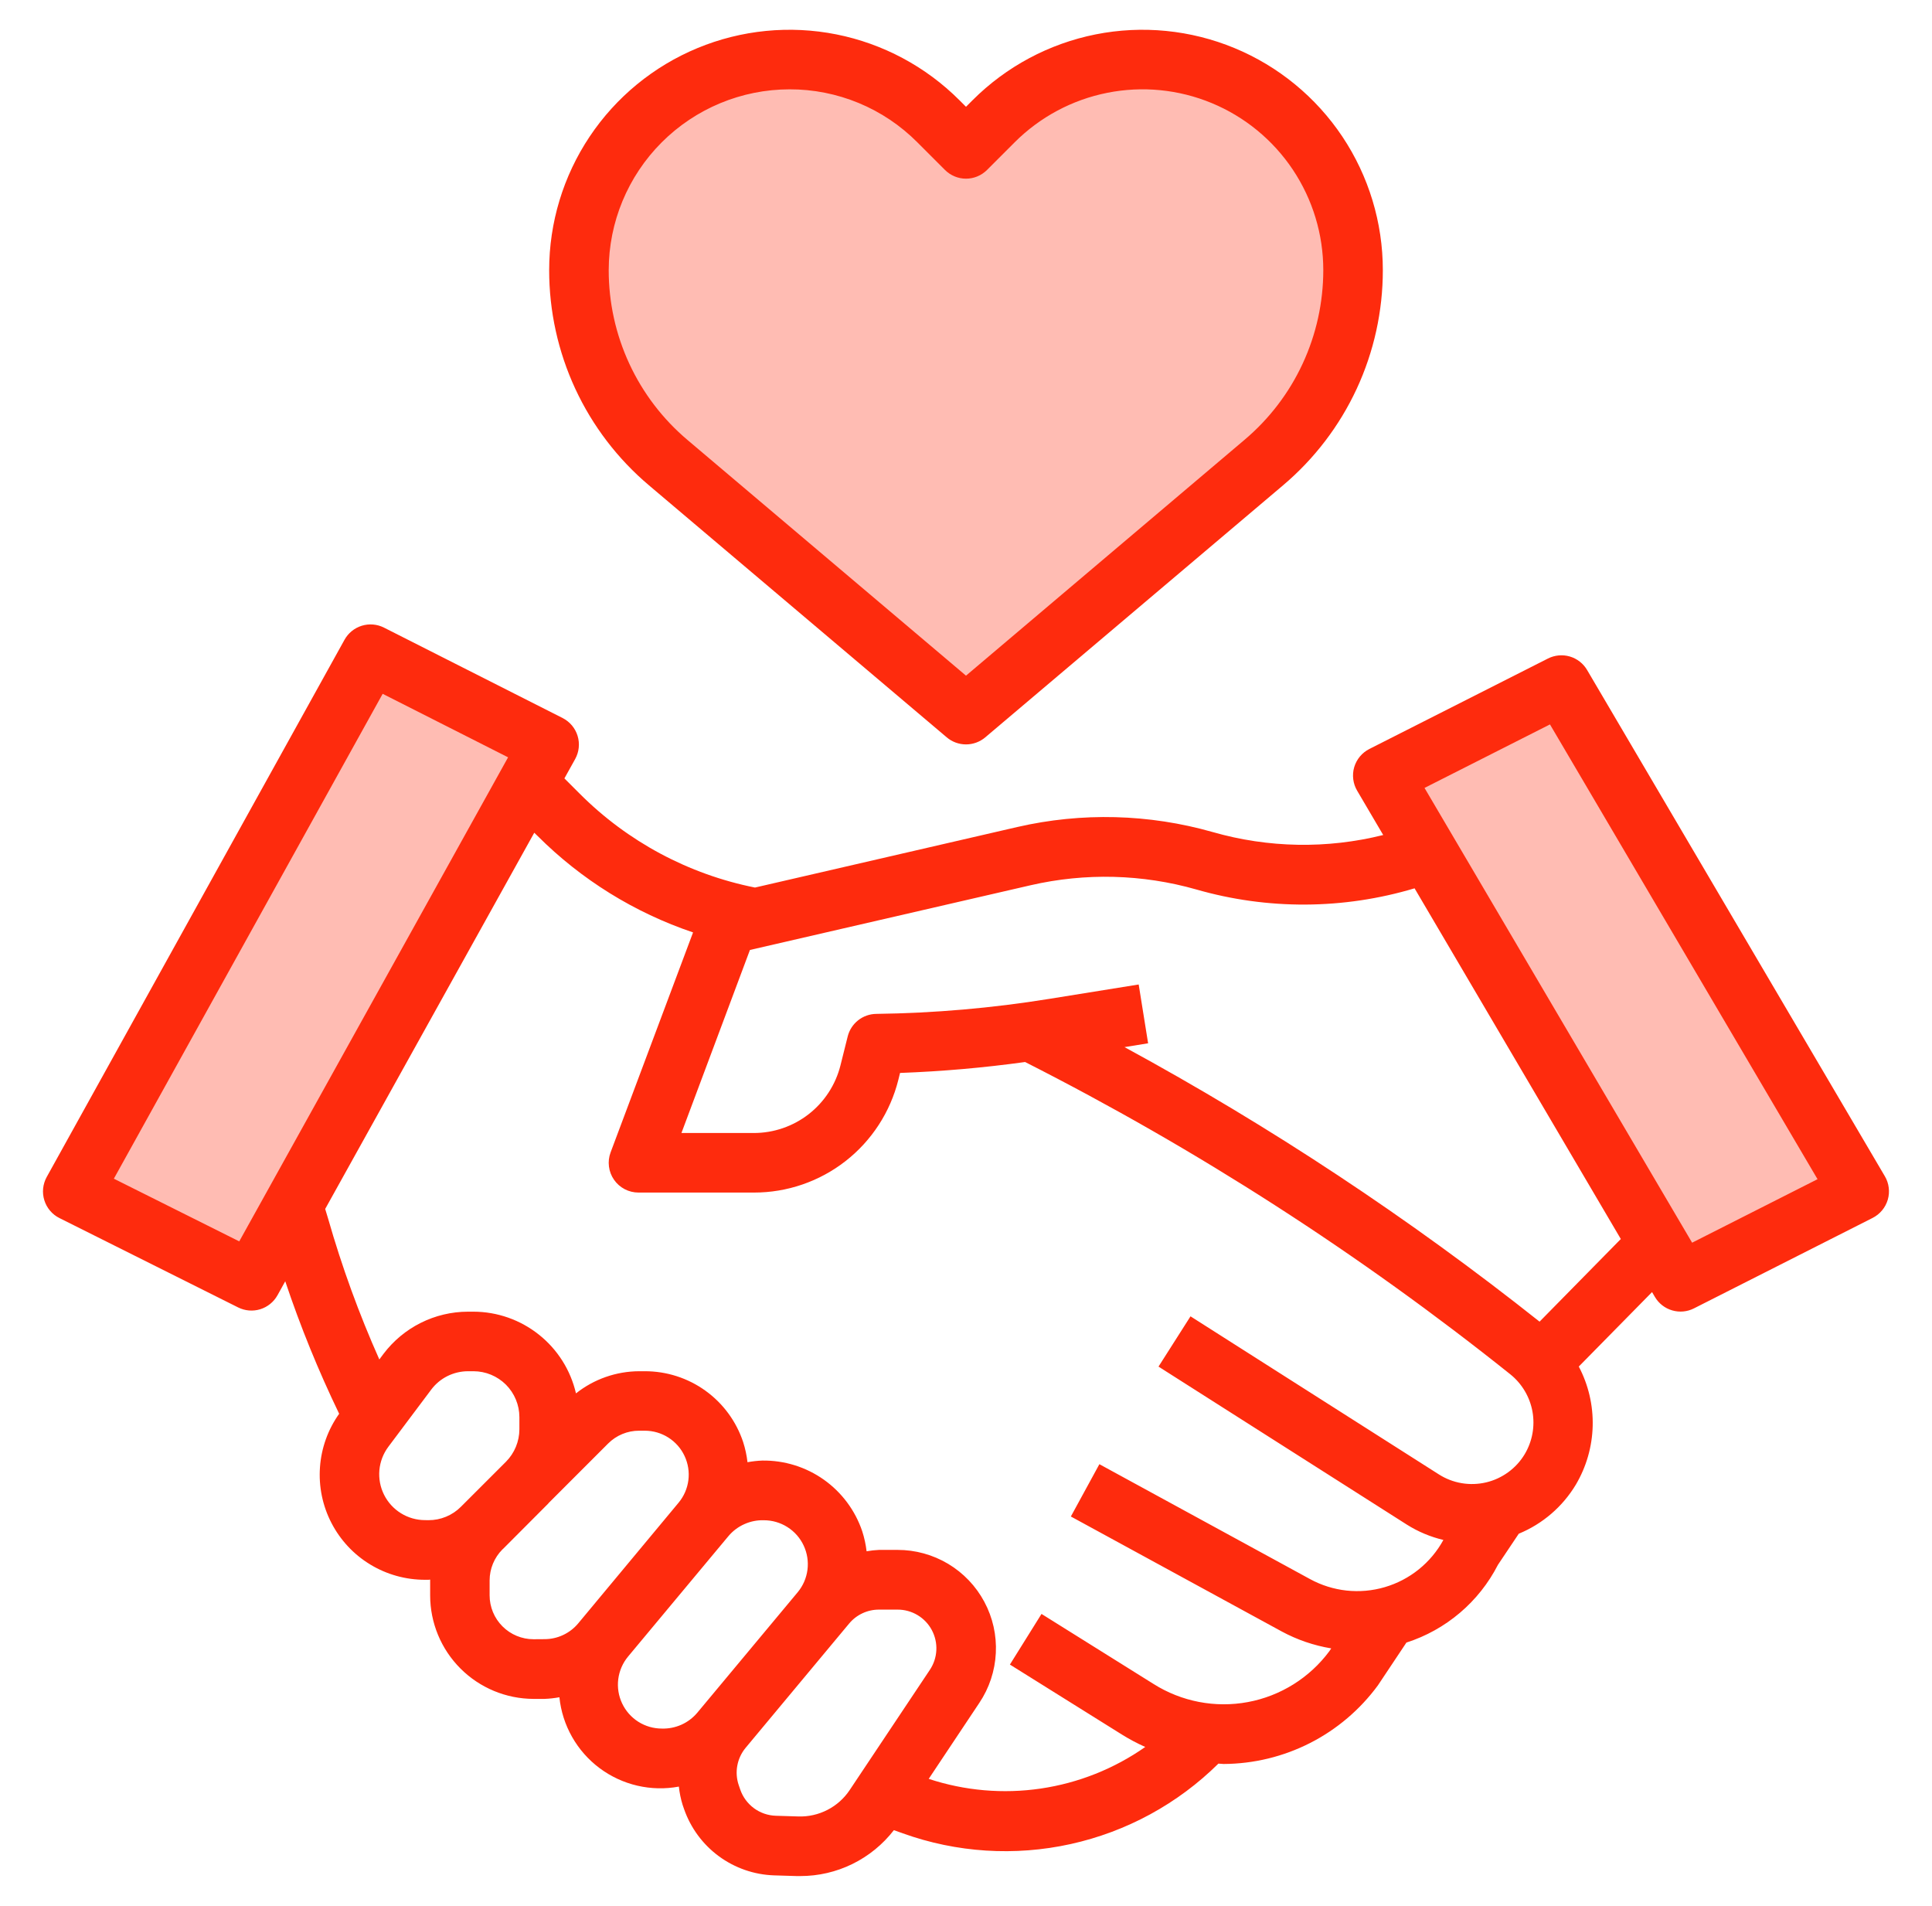
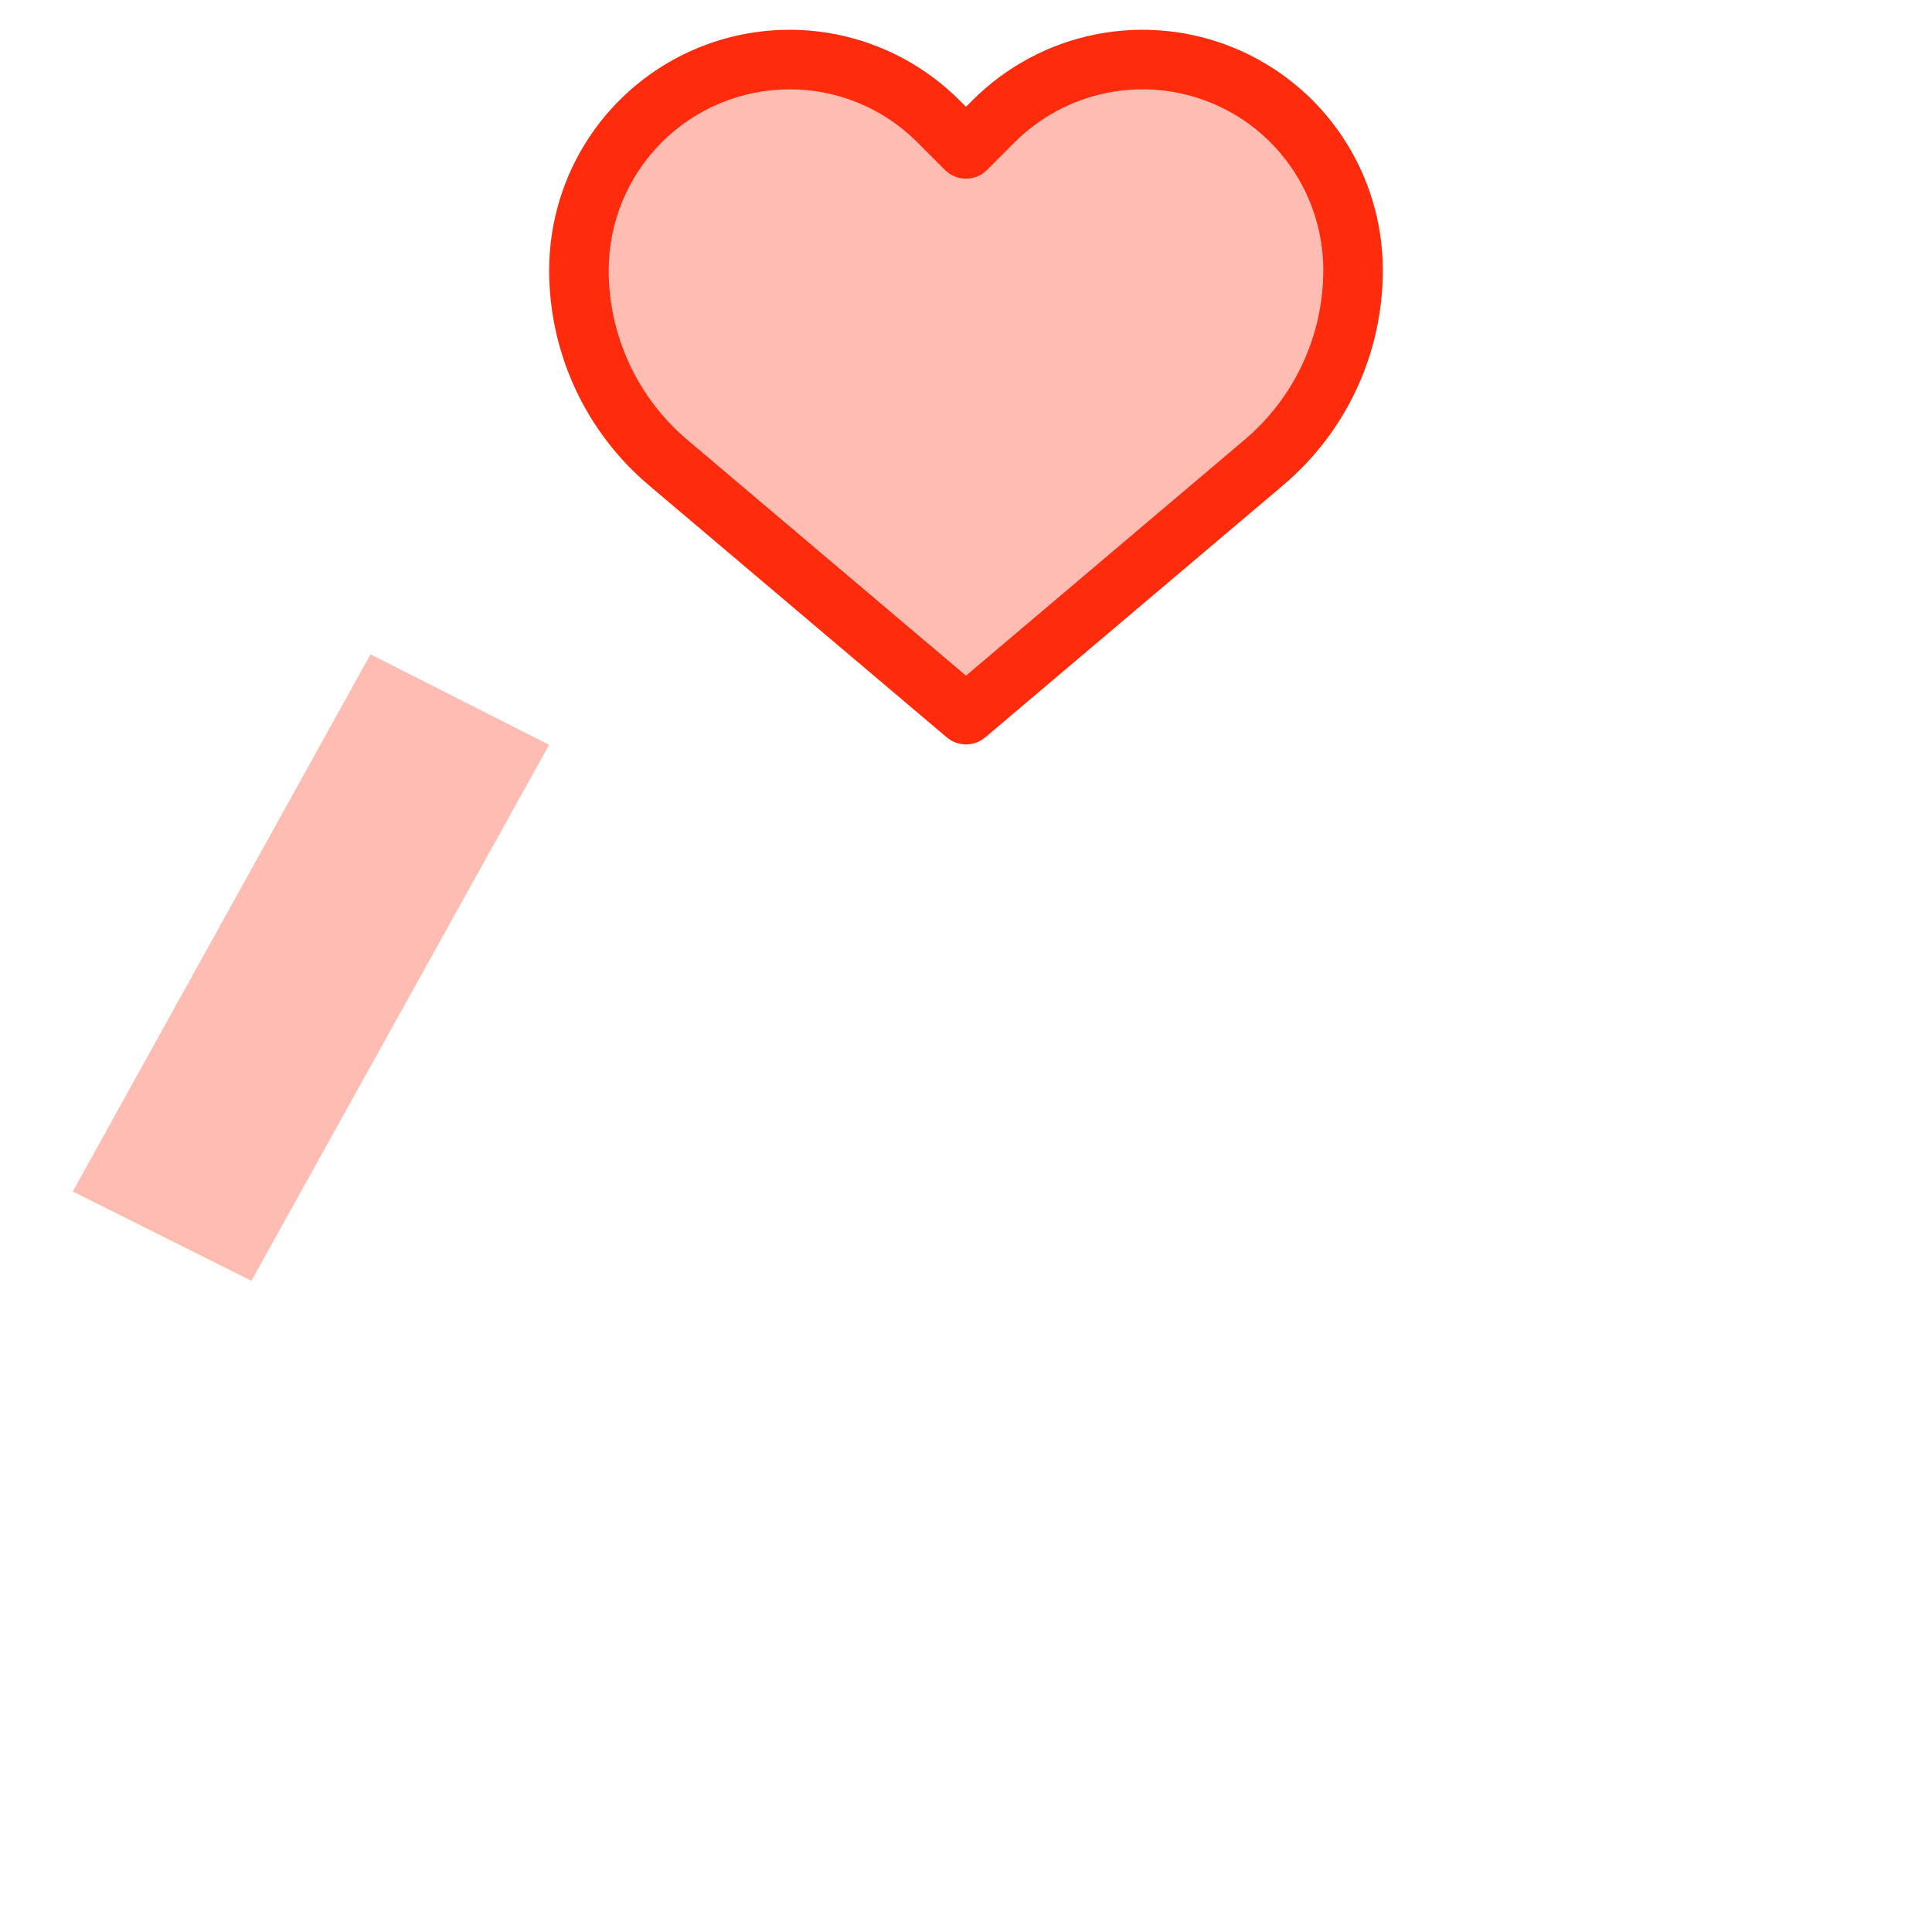
<svg xmlns="http://www.w3.org/2000/svg" fill="none" viewBox="0 0 73 72" height="72" width="73">
-   <path fill="#FFBCB3" d="M58.999 25.887L70.249 45.012L63.499 48.429L52.249 29.305L58.999 25.887Z" />
  <path fill="#FFBCB3" d="M13.999 24.721L2.749 45.013L9.499 48.388L20.749 28.138L13.999 24.721Z" />
  <path fill="#FFBCB3" d="M36.499 27L47.749 17.48C48.806 16.586 49.656 15.471 50.239 14.215C50.822 12.958 51.124 11.59 51.124 10.205C51.124 8.095 50.286 6.072 48.794 4.58C47.302 3.088 45.279 2.25 43.169 2.25C41.059 2.25 39.036 3.088 37.544 4.58L36.499 5.625L35.454 4.58C33.962 3.088 31.939 2.25 29.829 2.25C27.719 2.25 25.696 3.088 24.204 4.58C22.712 6.072 21.874 8.095 21.874 10.205C21.874 11.59 22.176 12.958 22.759 14.215C23.342 15.471 24.192 16.586 25.249 17.48L36.499 27Z" />
-   <path fill="#FE2B0D" d="M13.015 24.174L1.765 44.466C1.692 44.599 1.646 44.745 1.63 44.896C1.614 45.047 1.63 45.2 1.675 45.345C1.72 45.49 1.793 45.624 1.892 45.74C1.99 45.856 2.111 45.951 2.247 46.018L8.997 49.393C9.256 49.523 9.555 49.548 9.831 49.463C10.108 49.378 10.342 49.189 10.483 48.937L10.778 48.406C11.35 50.115 12.031 51.787 12.815 53.411C12.392 54.005 12.141 54.705 12.09 55.433C12.038 56.161 12.188 56.889 12.524 57.537C12.859 58.185 13.366 58.728 13.99 59.106C14.614 59.485 15.33 59.684 16.06 59.683H16.191C16.213 59.683 16.232 59.677 16.253 59.676V59.711V60.273C16.254 61.31 16.666 62.303 17.399 63.036C18.132 63.769 19.126 64.181 20.162 64.183H20.574C20.763 64.176 20.951 64.155 21.137 64.121C21.191 64.648 21.354 65.158 21.615 65.618C21.876 66.079 22.23 66.481 22.654 66.798C23.078 67.115 23.564 67.341 24.08 67.461C24.595 67.581 25.131 67.593 25.651 67.496C25.675 67.729 25.722 67.959 25.791 68.182L25.847 68.345C26.095 69.057 26.552 69.678 27.159 70.125C27.766 70.572 28.494 70.825 29.248 70.85L30.098 70.876H30.238C30.921 70.877 31.595 70.721 32.208 70.42C32.821 70.119 33.357 69.682 33.775 69.142L34.112 69.262C36.146 69.993 38.345 70.133 40.455 69.667C42.565 69.201 44.501 68.148 46.037 66.628C46.103 66.628 46.168 66.642 46.233 66.642C47.369 66.636 48.488 66.365 49.5 65.85C50.512 65.335 51.389 64.589 52.062 63.674L53.141 62.055C53.882 61.817 54.569 61.435 55.162 60.931C55.756 60.427 56.244 59.811 56.599 59.118L57.386 57.943C58.285 57.573 59.041 56.924 59.542 56.09C59.94 55.418 60.159 54.654 60.179 53.873C60.199 53.092 60.018 52.318 59.654 51.627L62.422 48.814L62.529 48.996C62.674 49.243 62.907 49.425 63.182 49.505C63.457 49.586 63.752 49.559 64.007 49.429L70.757 46.012C70.894 45.942 71.016 45.845 71.114 45.727C71.213 45.609 71.285 45.472 71.329 45.324C71.372 45.176 71.385 45.022 71.365 44.869C71.347 44.716 71.296 44.569 71.218 44.437L59.968 25.312C59.823 25.065 59.59 24.883 59.315 24.802C59.04 24.722 58.745 24.749 58.49 24.878L51.74 28.296C51.603 28.366 51.481 28.463 51.383 28.581C51.285 28.699 51.212 28.836 51.168 28.984C51.125 29.131 51.113 29.286 51.132 29.439C51.151 29.592 51.201 29.739 51.279 29.871L52.264 31.546C50.144 32.076 47.921 32.037 45.82 31.434C43.415 30.749 40.876 30.683 38.438 31.244L28.527 33.531C26.017 33.03 23.711 31.795 21.903 29.984L21.326 29.407L21.732 28.677C21.805 28.544 21.852 28.398 21.867 28.248C21.883 28.097 21.869 27.945 21.824 27.8C21.78 27.656 21.707 27.521 21.609 27.405C21.512 27.29 21.392 27.195 21.257 27.126L14.507 23.71C14.247 23.579 13.946 23.554 13.667 23.641C13.389 23.727 13.155 23.919 13.015 24.174ZM16.06 57.429C15.738 57.429 15.423 57.339 15.149 57.169C14.876 57 14.655 56.758 14.511 56.47C14.367 56.182 14.307 55.86 14.335 55.54C14.364 55.22 14.482 54.914 14.675 54.656L16.294 52.498C16.455 52.283 16.665 52.108 16.905 51.988C17.146 51.868 17.412 51.805 17.681 51.804H17.892C18.352 51.805 18.792 51.988 19.117 52.312C19.441 52.637 19.624 53.078 19.625 53.537V53.999C19.623 54.458 19.441 54.898 19.117 55.224L17.416 56.924C17.256 57.086 17.065 57.213 16.855 57.3C16.644 57.388 16.419 57.432 16.191 57.431L16.06 57.429ZM20.159 61.929C19.719 61.929 19.297 61.754 18.986 61.443C18.675 61.132 18.5 60.71 18.5 60.27V59.707C18.501 59.267 18.675 58.846 18.986 58.534C18.992 58.527 19.003 58.522 19.009 58.515L20.707 56.812C20.719 56.8 20.727 56.786 20.74 56.773L22.977 54.536C23.131 54.382 23.314 54.259 23.515 54.176C23.716 54.093 23.932 54.05 24.149 54.051H24.364C24.68 54.051 24.988 54.141 25.254 54.31C25.52 54.479 25.733 54.72 25.866 55.006C26 55.291 26.05 55.609 26.01 55.921C25.97 56.234 25.842 56.529 25.64 56.771L22.003 61.143L21.849 61.328C21.693 61.516 21.498 61.666 21.278 61.769C21.058 61.873 20.817 61.926 20.574 61.926L20.159 61.929ZM25.007 65.304C24.692 65.304 24.383 65.215 24.117 65.046C23.851 64.877 23.639 64.635 23.505 64.35C23.371 64.065 23.321 63.748 23.361 63.435C23.401 63.122 23.529 62.828 23.73 62.585L27.371 58.216L27.526 58.031C27.689 57.837 27.895 57.683 28.127 57.58C28.358 57.476 28.611 57.426 28.864 57.434C29.18 57.434 29.488 57.524 29.754 57.693C30.02 57.862 30.233 58.103 30.366 58.389C30.5 58.674 30.55 58.992 30.51 59.304C30.47 59.617 30.342 59.912 30.14 60.154L26.343 64.71C26.179 64.903 25.974 65.057 25.743 65.16C25.511 65.262 25.26 65.312 25.007 65.304ZM30.163 68.624L29.312 68.598C29.014 68.588 28.727 68.489 28.487 68.312C28.248 68.135 28.067 67.89 27.97 67.608L27.914 67.445C27.832 67.207 27.813 66.951 27.859 66.704C27.904 66.456 28.013 66.224 28.174 66.03L31.871 61.592L32.084 61.337C32.221 61.172 32.393 61.039 32.588 60.948C32.782 60.857 32.994 60.81 33.209 60.81H33.912C34.178 60.809 34.439 60.88 34.667 61.016C34.896 61.152 35.083 61.348 35.208 61.582C35.333 61.817 35.393 62.081 35.379 62.346C35.366 62.612 35.28 62.869 35.132 63.089L32.105 67.627C31.893 67.945 31.603 68.203 31.263 68.377C30.923 68.552 30.544 68.637 30.163 68.624ZM58.565 27.368L68.675 44.549L63.936 46.948L53.825 29.767L58.565 27.368ZM38.945 33.443C41.011 32.968 43.164 33.023 45.203 33.604C47.899 34.379 50.761 34.364 53.449 33.56L61.242 46.809L58.172 49.931C53.253 46.028 48.006 42.557 42.489 39.559L43.381 39.415L43.025 37.193L39.65 37.736C37.486 38.086 35.299 38.275 33.107 38.304C32.858 38.307 32.618 38.393 32.423 38.547C32.229 38.701 32.09 38.915 32.03 39.156L31.757 40.248C31.574 40.978 31.153 41.626 30.559 42.09C29.966 42.553 29.235 42.804 28.483 42.804H25.748L28.336 35.889L38.945 33.443ZM20.312 31.581C21.963 33.232 23.974 34.48 26.187 35.226L23.071 43.537C23.007 43.707 22.986 43.89 23.009 44.07C23.031 44.25 23.097 44.422 23.201 44.571C23.304 44.72 23.442 44.842 23.603 44.926C23.764 45.01 23.943 45.054 24.125 45.054H28.486C29.741 45.056 30.96 44.637 31.949 43.865C32.938 43.093 33.64 42.011 33.944 40.794L34.008 40.535C35.589 40.477 37.166 40.339 38.733 40.122C45.233 43.419 51.377 47.373 57.07 51.923C57.508 52.276 57.804 52.776 57.904 53.329C58.003 53.883 57.899 54.454 57.611 54.937C57.452 55.204 57.24 55.435 56.989 55.618C56.738 55.801 56.453 55.933 56.151 56.004C55.849 56.075 55.535 56.085 55.229 56.033C54.923 55.982 54.63 55.869 54.368 55.702L44.983 49.73L43.774 51.629L53.158 57.599C53.583 57.867 54.049 58.062 54.538 58.178C54.304 58.606 53.988 58.984 53.608 59.29C53.228 59.596 52.792 59.824 52.324 59.961C51.856 60.099 51.365 60.142 50.88 60.09C50.396 60.037 49.926 59.89 49.498 59.656L41.54 55.316L40.462 57.292L48.425 61.633C49.01 61.95 49.644 62.166 50.3 62.275L50.231 62.379C49.484 63.386 48.383 64.074 47.15 64.303C45.917 64.533 44.643 64.287 43.583 63.617L39.353 60.973L38.159 62.886L42.389 65.529C42.673 65.706 42.968 65.863 43.273 65.999C42.097 66.823 40.745 67.361 39.325 67.57C37.904 67.779 36.455 67.654 35.091 67.204L37.004 64.333C37.379 63.774 37.594 63.123 37.627 62.451C37.661 61.778 37.511 61.109 37.193 60.516C36.876 59.922 36.402 59.426 35.825 59.08C35.246 58.735 34.586 58.553 33.912 58.554H33.217C33.059 58.561 32.901 58.578 32.744 58.606C32.714 58.35 32.659 58.098 32.58 57.852C32.315 57.065 31.807 56.382 31.129 55.901C30.451 55.421 29.638 55.168 28.807 55.179C28.618 55.186 28.43 55.207 28.244 55.241C28.214 54.982 28.159 54.726 28.079 54.477C27.82 53.698 27.322 53.02 26.655 52.54C25.989 52.06 25.188 51.803 24.367 51.804H24.152C23.284 51.807 22.443 52.102 21.763 52.641C21.561 51.765 21.068 50.983 20.364 50.423C19.661 49.862 18.789 49.556 17.89 49.554H17.678C17.06 49.556 16.451 49.7 15.898 49.977C15.345 50.253 14.864 50.654 14.491 51.147L14.333 51.359C13.565 49.636 12.919 47.86 12.4 46.047L12.287 45.673L20.187 31.46L20.312 31.581ZM9.04 46.898L4.302 44.53L14.459 26.212L19.198 28.611L9.04 46.898Z" />
  <path fill="#FE2B0D" d="M24.523 18.337L35.773 27.857C35.976 28.029 36.234 28.123 36.5 28.123C36.766 28.123 37.024 28.029 37.227 27.857L48.477 18.337C49.66 17.338 50.611 16.093 51.263 14.688C51.914 13.284 52.251 11.753 52.25 10.205C52.25 8.409 51.717 6.653 50.72 5.16C49.722 3.667 48.304 2.503 46.645 1.816C44.986 1.129 43.16 0.949 41.399 1.299C39.638 1.65 38.02 2.515 36.75 3.784L36.5 4.034L36.25 3.784C34.98 2.515 33.362 1.65 31.601 1.299C29.84 0.949 28.014 1.129 26.355 1.816C24.696 2.503 23.278 3.667 22.28 5.16C21.283 6.653 20.75 8.409 20.75 10.205C20.749 11.753 21.086 13.284 21.737 14.688C22.389 16.093 23.34 17.338 24.523 18.337ZM29.83 3.375C30.727 3.372 31.616 3.548 32.445 3.891C33.274 4.234 34.027 4.739 34.66 5.375L35.705 6.42C35.916 6.631 36.202 6.75 36.5 6.75C36.798 6.75 37.084 6.631 37.295 6.42L38.34 5.375C39.296 4.42 40.513 3.769 41.838 3.506C43.163 3.242 44.536 3.377 45.784 3.894C47.032 4.411 48.099 5.287 48.849 6.41C49.599 7.533 50 8.854 50 10.205C50 11.426 49.734 12.632 49.22 13.74C48.706 14.848 47.956 15.829 47.023 16.617L36.5 25.526L25.977 16.622C25.043 15.833 24.293 14.851 23.779 13.742C23.265 12.634 22.999 11.427 23 10.205C23.002 8.394 23.723 6.658 25.003 5.378C26.283 4.098 28.019 3.377 29.83 3.375Z" />
</svg>